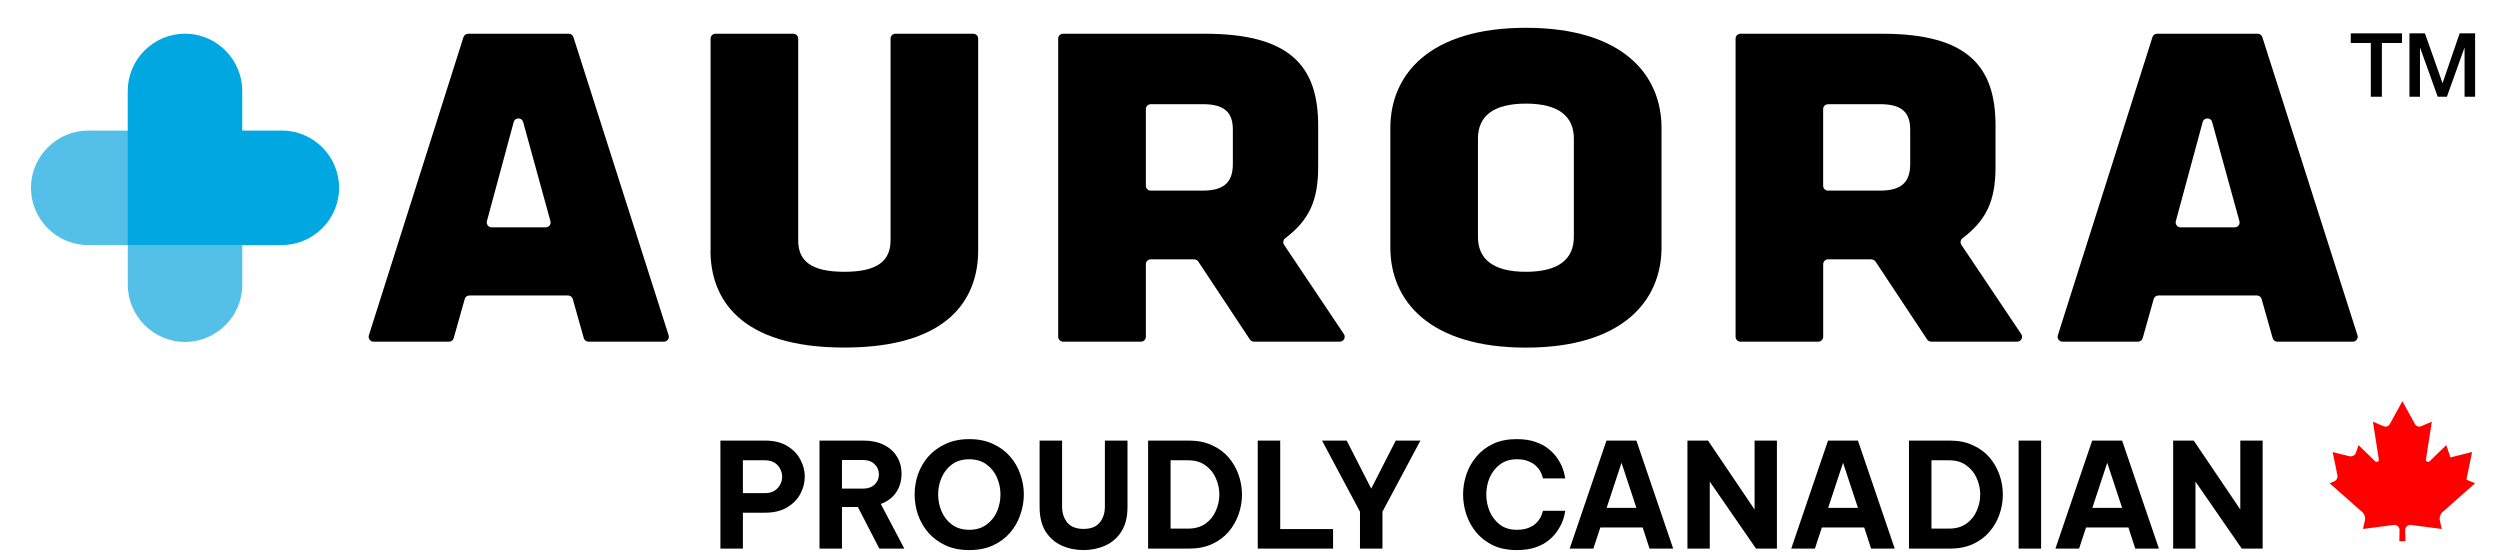
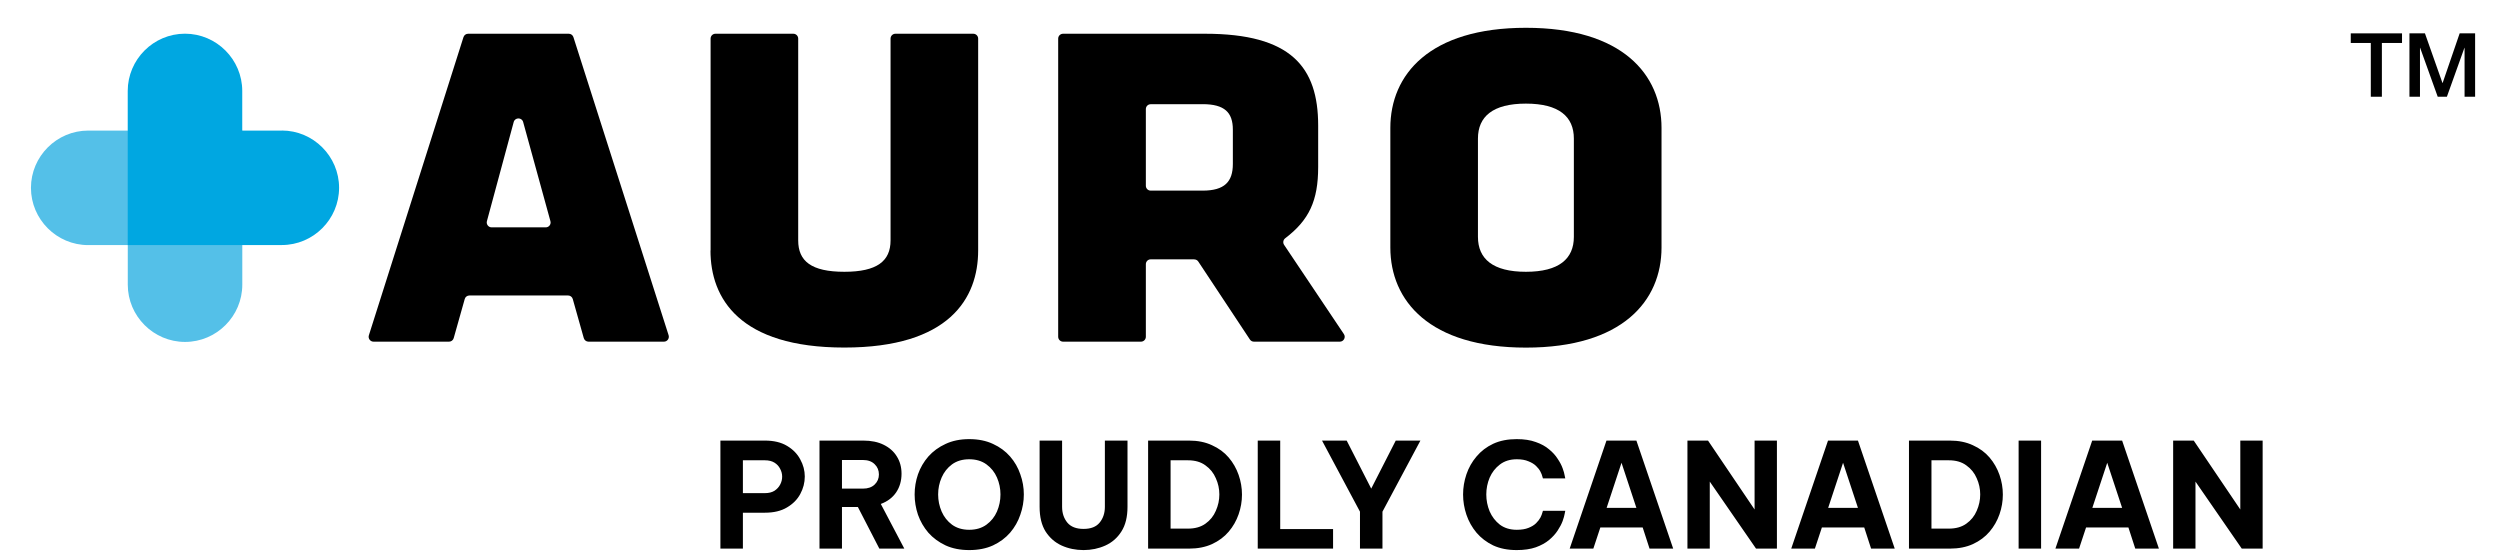
<svg xmlns="http://www.w3.org/2000/svg" fill="none" viewBox="0 0 197 44" height="44" width="197">
  <g clip-path="url(#clip0_36_46)">
    <path fill="#54C0E8" d="M6.947 19.309H10.069V22.432C10.069 24.914 12.1 26.944 14.581 26.944C17.063 26.944 19.093 24.914 19.093 22.432V19.309V10.29H10.074H6.951C4.469 10.29 2.439 12.32 2.439 14.802C2.439 17.284 4.469 19.314 6.951 19.314L6.947 19.309Z" />
    <path fill="#00A7E1" d="M22.212 10.29H19.089V7.167C19.089 4.685 17.059 2.655 14.577 2.655C12.095 2.655 10.065 4.685 10.065 7.167V10.29V19.309H19.085H22.208C24.689 19.309 26.72 17.279 26.72 14.797C26.72 12.316 24.689 10.285 22.208 10.285L22.212 10.29Z" />
    <path fill="black" d="M44.759 23.284H36.991C36.819 23.284 36.664 23.396 36.621 23.563L35.752 26.643C35.705 26.811 35.555 26.923 35.383 26.923H29.434C29.176 26.923 28.986 26.669 29.068 26.419L36.522 2.926C36.574 2.767 36.72 2.659 36.888 2.659H44.82C44.987 2.659 45.134 2.767 45.185 2.926L52.687 26.419C52.764 26.669 52.579 26.923 52.321 26.923H46.372C46.2 26.923 46.05 26.807 46.002 26.643L45.134 23.563C45.086 23.396 44.936 23.284 44.764 23.284H44.759ZM38.742 17.916H43.005C43.258 17.916 43.443 17.675 43.374 17.43L41.224 9.614C41.12 9.236 40.583 9.24 40.48 9.614L38.368 17.43C38.303 17.671 38.488 17.916 38.738 17.916H38.742Z" />
    <path fill="black" d="M55.995 19.735V3.042C55.995 2.831 56.166 2.659 56.377 2.659H62.515C62.726 2.659 62.898 2.831 62.898 3.042V18.944C62.898 20.574 63.926 21.417 66.537 21.417C69.105 21.417 70.176 20.578 70.176 18.944V3.042C70.176 2.831 70.348 2.659 70.559 2.659H76.692C76.907 2.659 77.079 2.831 77.079 3.042V19.735C77.079 23.516 74.791 27.387 66.533 27.387C58.274 27.387 55.986 23.516 55.986 19.735H55.995Z" />
    <path fill="black" d="M94.096 20.436H90.676C90.461 20.436 90.293 20.608 90.293 20.819V26.536C90.293 26.751 90.121 26.923 89.906 26.923H83.772C83.557 26.923 83.385 26.751 83.385 26.536V3.042C83.385 2.831 83.557 2.659 83.772 2.659H94.96C101.726 2.659 103.872 5.27 103.872 9.894V13.159C103.872 15.821 103.154 17.344 101.279 18.772C101.115 18.896 101.072 19.125 101.188 19.297L105.898 26.325C106.07 26.579 105.885 26.923 105.58 26.923H98.81C98.681 26.923 98.56 26.858 98.491 26.751L94.427 20.613C94.358 20.505 94.237 20.441 94.104 20.441L94.096 20.436ZM94.771 8.212H90.676C90.461 8.212 90.293 8.384 90.293 8.595V14.638C90.293 14.853 90.465 15.021 90.676 15.021H94.771C96.496 15.021 97.149 14.32 97.149 12.922V10.216C97.149 8.862 96.496 8.208 94.771 8.208V8.212Z" />
    <path fill="black" d="M109.559 19.503V10.079C109.559 5.881 112.638 2.19 120.243 2.19C127.848 2.19 130.928 5.876 130.928 10.079V19.503C130.928 23.705 127.848 27.392 120.243 27.392C112.638 27.392 109.559 23.705 109.559 19.503ZM120.243 8.165C117.632 8.165 116.462 9.188 116.462 10.918V18.664C116.462 20.393 117.628 21.417 120.243 21.417C122.858 21.417 124.02 20.389 124.02 18.664V10.918C124.02 9.193 122.854 8.165 120.243 8.165Z" />
-     <path fill="black" d="M147.475 20.436H144.055C143.84 20.436 143.668 20.608 143.668 20.819V26.536C143.668 26.751 143.496 26.923 143.285 26.923H137.147C136.937 26.923 136.764 26.751 136.764 26.536V3.042C136.764 2.831 136.937 2.659 137.147 2.659H148.335C155.101 2.659 157.247 5.27 157.247 9.894V13.159C157.247 15.821 156.529 17.344 154.649 18.772C154.486 18.896 154.443 19.125 154.559 19.297L159.273 26.325C159.445 26.579 159.26 26.923 158.951 26.923H152.18C152.051 26.923 151.931 26.858 151.858 26.751L147.793 20.613C147.72 20.505 147.599 20.441 147.47 20.441L147.475 20.436ZM148.146 8.212H144.051C143.836 8.212 143.664 8.384 143.664 8.595V14.638C143.664 14.853 143.836 15.021 144.051 15.021H148.146C149.875 15.021 150.524 14.32 150.524 12.922V10.216C150.524 8.862 149.871 8.208 148.146 8.208V8.212Z" />
-     <path fill="black" d="M177.851 23.284H170.082C169.91 23.284 169.76 23.396 169.712 23.563L168.844 26.643C168.796 26.811 168.646 26.923 168.474 26.923H162.525C162.267 26.923 162.078 26.669 162.159 26.419L169.614 2.926C169.665 2.767 169.811 2.659 169.979 2.659H177.906C178.074 2.659 178.22 2.767 178.272 2.926L185.769 26.419C185.847 26.669 185.666 26.923 185.404 26.923H179.455C179.283 26.923 179.132 26.807 179.085 26.643L178.216 23.563C178.169 23.396 178.018 23.284 177.846 23.284H177.851ZM171.833 17.916H176.096C176.349 17.916 176.534 17.675 176.466 17.43L174.315 9.614C174.212 9.236 173.674 9.24 173.571 9.614L171.455 17.43C171.39 17.671 171.571 17.916 171.829 17.916H171.833Z" />
    <path fill="black" d="M185.24 2.629H189.279V3.386H187.692V7.623H186.819V3.386H185.24V2.629Z" />
    <path fill="black" d="M189.856 2.629H191.086L192.466 6.539H192.479L193.821 2.629H195.039V7.623H194.208V3.769H194.196L192.815 7.623H192.092L190.707 3.769H190.694V7.623H189.864V2.629H189.856Z" />
    <g clip-path="url(#clip1_36_46)">
      <path fill="#FF0000" d="M192.474 40.349C192.291 40.515 192.207 40.767 192.259 41.006L192.408 41.683L189.98 41.363C189.74 41.331 189.525 41.524 189.529 41.767L189.548 42.646H189.066L189.085 41.767C189.088 41.525 188.877 41.333 188.632 41.363L186.202 41.683L186.353 41.006C186.407 40.765 186.327 40.513 186.141 40.349L183.574 38.08L183.923 37.94C184.119 37.86 184.229 37.648 184.187 37.44L183.813 35.621L185.122 35.949C185.346 36.005 185.575 35.879 185.65 35.664L185.851 35.075L187.164 36.351C187.281 36.465 187.477 36.365 187.451 36.205L186.987 33.23L187.825 33.588C188.006 33.666 188.218 33.596 188.314 33.422L189.307 31.616L190.301 33.42C190.396 33.593 190.607 33.665 190.789 33.586L191.628 33.228L191.163 36.203C191.139 36.364 191.335 36.465 191.453 36.35L192.766 35.074L193.098 36.045L194.801 35.617L194.353 37.799L195.038 38.08L192.474 40.349Z" />
    </g>
    <path fill="black" d="M56.768 43.231V34.718H60.277C60.975 34.718 61.554 34.856 62.014 35.132C62.482 35.408 62.831 35.765 63.061 36.202C63.298 36.631 63.417 37.08 63.417 37.548C63.417 38.031 63.298 38.491 63.061 38.928C62.831 39.358 62.482 39.711 62.014 39.986C61.554 40.263 60.975 40.401 60.277 40.401H58.54V43.231H56.768ZM60.277 36.271H58.54V38.859H60.277C60.576 38.859 60.825 38.798 61.025 38.675C61.224 38.545 61.373 38.384 61.473 38.192C61.581 37.993 61.634 37.782 61.634 37.559C61.634 37.344 61.581 37.137 61.473 36.938C61.373 36.739 61.224 36.578 61.025 36.455C60.825 36.332 60.576 36.271 60.277 36.271ZM64.576 43.231V34.718H68.027C68.656 34.718 69.193 34.829 69.638 35.051C70.09 35.274 70.435 35.581 70.673 35.972C70.918 36.363 71.041 36.815 71.041 37.329C71.041 37.889 70.899 38.38 70.615 38.802C70.332 39.216 69.929 39.519 69.407 39.711L71.26 43.231H69.292L67.601 39.952H66.347V43.231H64.576ZM68.004 36.248H66.347V38.503H68.004C68.395 38.503 68.702 38.395 68.924 38.18C69.147 37.966 69.258 37.701 69.258 37.387C69.258 37.065 69.147 36.796 68.924 36.581C68.702 36.359 68.395 36.248 68.004 36.248ZM76.375 43.346C75.67 43.346 75.048 43.223 74.511 42.977C73.975 42.724 73.522 42.391 73.154 41.977C72.794 41.555 72.521 41.083 72.337 40.562C72.161 40.04 72.073 39.507 72.073 38.963C72.073 38.418 72.161 37.889 72.337 37.375C72.521 36.854 72.794 36.386 73.154 35.972C73.522 35.558 73.975 35.228 74.511 34.982C75.048 34.729 75.67 34.603 76.375 34.603C77.088 34.603 77.713 34.729 78.25 34.982C78.787 35.228 79.236 35.558 79.596 35.972C79.957 36.386 80.225 36.854 80.401 37.375C80.586 37.889 80.678 38.418 80.678 38.963C80.678 39.507 80.586 40.04 80.401 40.562C80.225 41.083 79.957 41.555 79.596 41.977C79.236 42.391 78.787 42.724 78.25 42.977C77.713 43.223 77.088 43.346 76.375 43.346ZM76.375 41.747C76.912 41.747 77.365 41.612 77.733 41.344C78.101 41.076 78.377 40.73 78.561 40.309C78.745 39.879 78.837 39.431 78.837 38.963C78.837 38.495 78.745 38.05 78.561 37.628C78.377 37.206 78.101 36.861 77.733 36.593C77.365 36.325 76.912 36.19 76.375 36.19C75.838 36.19 75.386 36.325 75.018 36.593C74.657 36.861 74.385 37.206 74.201 37.628C74.017 38.05 73.925 38.495 73.925 38.963C73.925 39.431 74.017 39.879 74.201 40.309C74.385 40.73 74.657 41.076 75.018 41.344C75.386 41.612 75.838 41.747 76.375 41.747ZM85.384 43.346C84.763 43.346 84.188 43.227 83.659 42.989C83.137 42.751 82.715 42.383 82.393 41.885C82.079 41.386 81.921 40.738 81.921 39.941V34.718H83.693V39.941C83.693 40.431 83.831 40.846 84.107 41.183C84.383 41.513 84.809 41.678 85.384 41.678C85.959 41.678 86.381 41.513 86.65 41.183C86.926 40.846 87.064 40.431 87.064 39.941V34.718H88.847V39.941C88.847 40.738 88.686 41.386 88.364 41.885C88.049 42.383 87.627 42.751 87.098 42.989C86.569 43.227 85.998 43.346 85.384 43.346ZM90.471 43.231V34.718H93.692C94.382 34.718 94.988 34.84 95.509 35.086C96.038 35.324 96.476 35.646 96.821 36.052C97.166 36.459 97.427 36.915 97.603 37.421C97.779 37.927 97.868 38.445 97.868 38.974C97.868 39.503 97.779 40.021 97.603 40.527C97.427 41.033 97.166 41.49 96.821 41.896C96.476 42.303 96.038 42.629 95.509 42.874C94.988 43.112 94.382 43.231 93.692 43.231H90.471ZM93.611 36.271H92.242V41.655H93.611C94.171 41.655 94.631 41.524 94.992 41.264C95.36 41.003 95.632 40.665 95.808 40.251C95.993 39.837 96.085 39.407 96.085 38.963C96.085 38.518 95.993 38.092 95.808 37.686C95.632 37.272 95.36 36.934 94.992 36.673C94.631 36.405 94.171 36.271 93.611 36.271ZM99.11 43.231V34.718H100.881V41.689H105.046V43.231H99.11ZM107.166 43.231V40.32L104.175 34.718H106.119L108.052 38.503L109.985 34.718H111.929L108.938 40.32V43.231H107.166ZM119.513 43.346C118.807 43.346 118.19 43.223 117.66 42.977C117.139 42.724 116.702 42.391 116.349 41.977C115.996 41.555 115.732 41.083 115.555 40.562C115.379 40.04 115.291 39.507 115.291 38.963C115.291 38.426 115.379 37.897 115.555 37.375C115.732 36.854 115.996 36.386 116.349 35.972C116.702 35.55 117.139 35.216 117.66 34.971C118.19 34.725 118.807 34.603 119.513 34.603C120.103 34.603 120.605 34.679 121.02 34.833C121.441 34.979 121.79 35.17 122.066 35.408C122.35 35.638 122.576 35.887 122.745 36.156C122.921 36.416 123.052 36.666 123.136 36.904C123.221 37.134 123.274 37.325 123.297 37.479C123.328 37.624 123.343 37.697 123.343 37.697H121.583C121.583 37.697 121.568 37.647 121.537 37.548C121.514 37.44 121.464 37.314 121.388 37.168C121.311 37.015 121.196 36.865 121.043 36.719C120.897 36.574 120.697 36.451 120.444 36.351C120.199 36.244 119.892 36.19 119.524 36.19C118.995 36.19 118.55 36.328 118.19 36.604C117.837 36.873 117.568 37.218 117.384 37.64C117.208 38.062 117.12 38.503 117.12 38.963C117.12 39.423 117.208 39.868 117.384 40.297C117.568 40.719 117.837 41.068 118.19 41.344C118.55 41.612 118.995 41.747 119.524 41.747C119.892 41.747 120.199 41.697 120.444 41.597C120.697 41.497 120.897 41.375 121.043 41.229C121.196 41.076 121.311 40.926 121.388 40.78C121.464 40.627 121.514 40.5 121.537 40.401C121.568 40.301 121.583 40.251 121.583 40.251H123.343C123.343 40.251 123.328 40.328 123.297 40.481C123.274 40.627 123.221 40.819 123.136 41.056C123.052 41.286 122.921 41.536 122.745 41.804C122.576 42.065 122.35 42.314 122.066 42.552C121.79 42.782 121.441 42.974 121.02 43.127C120.605 43.273 120.103 43.346 119.513 43.346ZM123.691 43.231L126.59 34.718H128.948L131.847 43.231H129.984L129.443 41.563H126.107L125.555 43.231H123.691ZM126.602 40.021H128.948L127.775 36.466L126.602 40.021ZM132.97 43.231V34.718H134.592L138.261 40.148V34.718H140.021V43.231H138.376L134.73 37.95V43.231H132.97ZM141.149 43.231L144.048 34.718H146.406L149.305 43.231H147.442L146.901 41.563H143.565L143.013 43.231H141.149ZM144.059 40.021H146.406L145.233 36.466L144.059 40.021ZM150.427 43.231V34.718H153.649C154.339 34.718 154.945 34.84 155.466 35.086C155.995 35.324 156.432 35.646 156.778 36.052C157.123 36.459 157.383 36.915 157.56 37.421C157.736 37.927 157.824 38.445 157.824 38.974C157.824 39.503 157.736 40.021 157.56 40.527C157.383 41.033 157.123 41.49 156.778 41.896C156.432 42.303 155.995 42.629 155.466 42.874C154.945 43.112 154.339 43.231 153.649 43.231H150.427ZM153.568 36.271H152.199V41.655H153.568C154.128 41.655 154.588 41.524 154.948 41.264C155.317 41.003 155.589 40.665 155.765 40.251C155.949 39.837 156.041 39.407 156.041 38.963C156.041 38.518 155.949 38.092 155.765 37.686C155.589 37.272 155.317 36.934 154.948 36.673C154.588 36.405 154.128 36.271 153.568 36.271ZM159.067 43.231V34.718H160.838V43.231H159.067ZM161.966 43.231L164.865 34.718H167.223L170.122 43.231H168.259L167.718 41.563H164.382L163.83 43.231H161.966ZM164.876 40.021H167.223L166.05 36.466L164.876 40.021ZM171.244 43.231V34.718H172.866L176.536 40.148V34.718H178.296V43.231H176.651L173.004 37.95V43.231H171.244Z" />
  </g>
  <defs>
    <clipPath id="clip0_36_46">
      <rect fill="white" height="44" width="197" />
    </clipPath>
    <clipPath id="clip1_36_46">
-       <rect transform="translate(183.574 31.616)" fill="white" height="11.028" width="11.465" />
-     </clipPath>
+       </clipPath>
  </defs>
</svg>